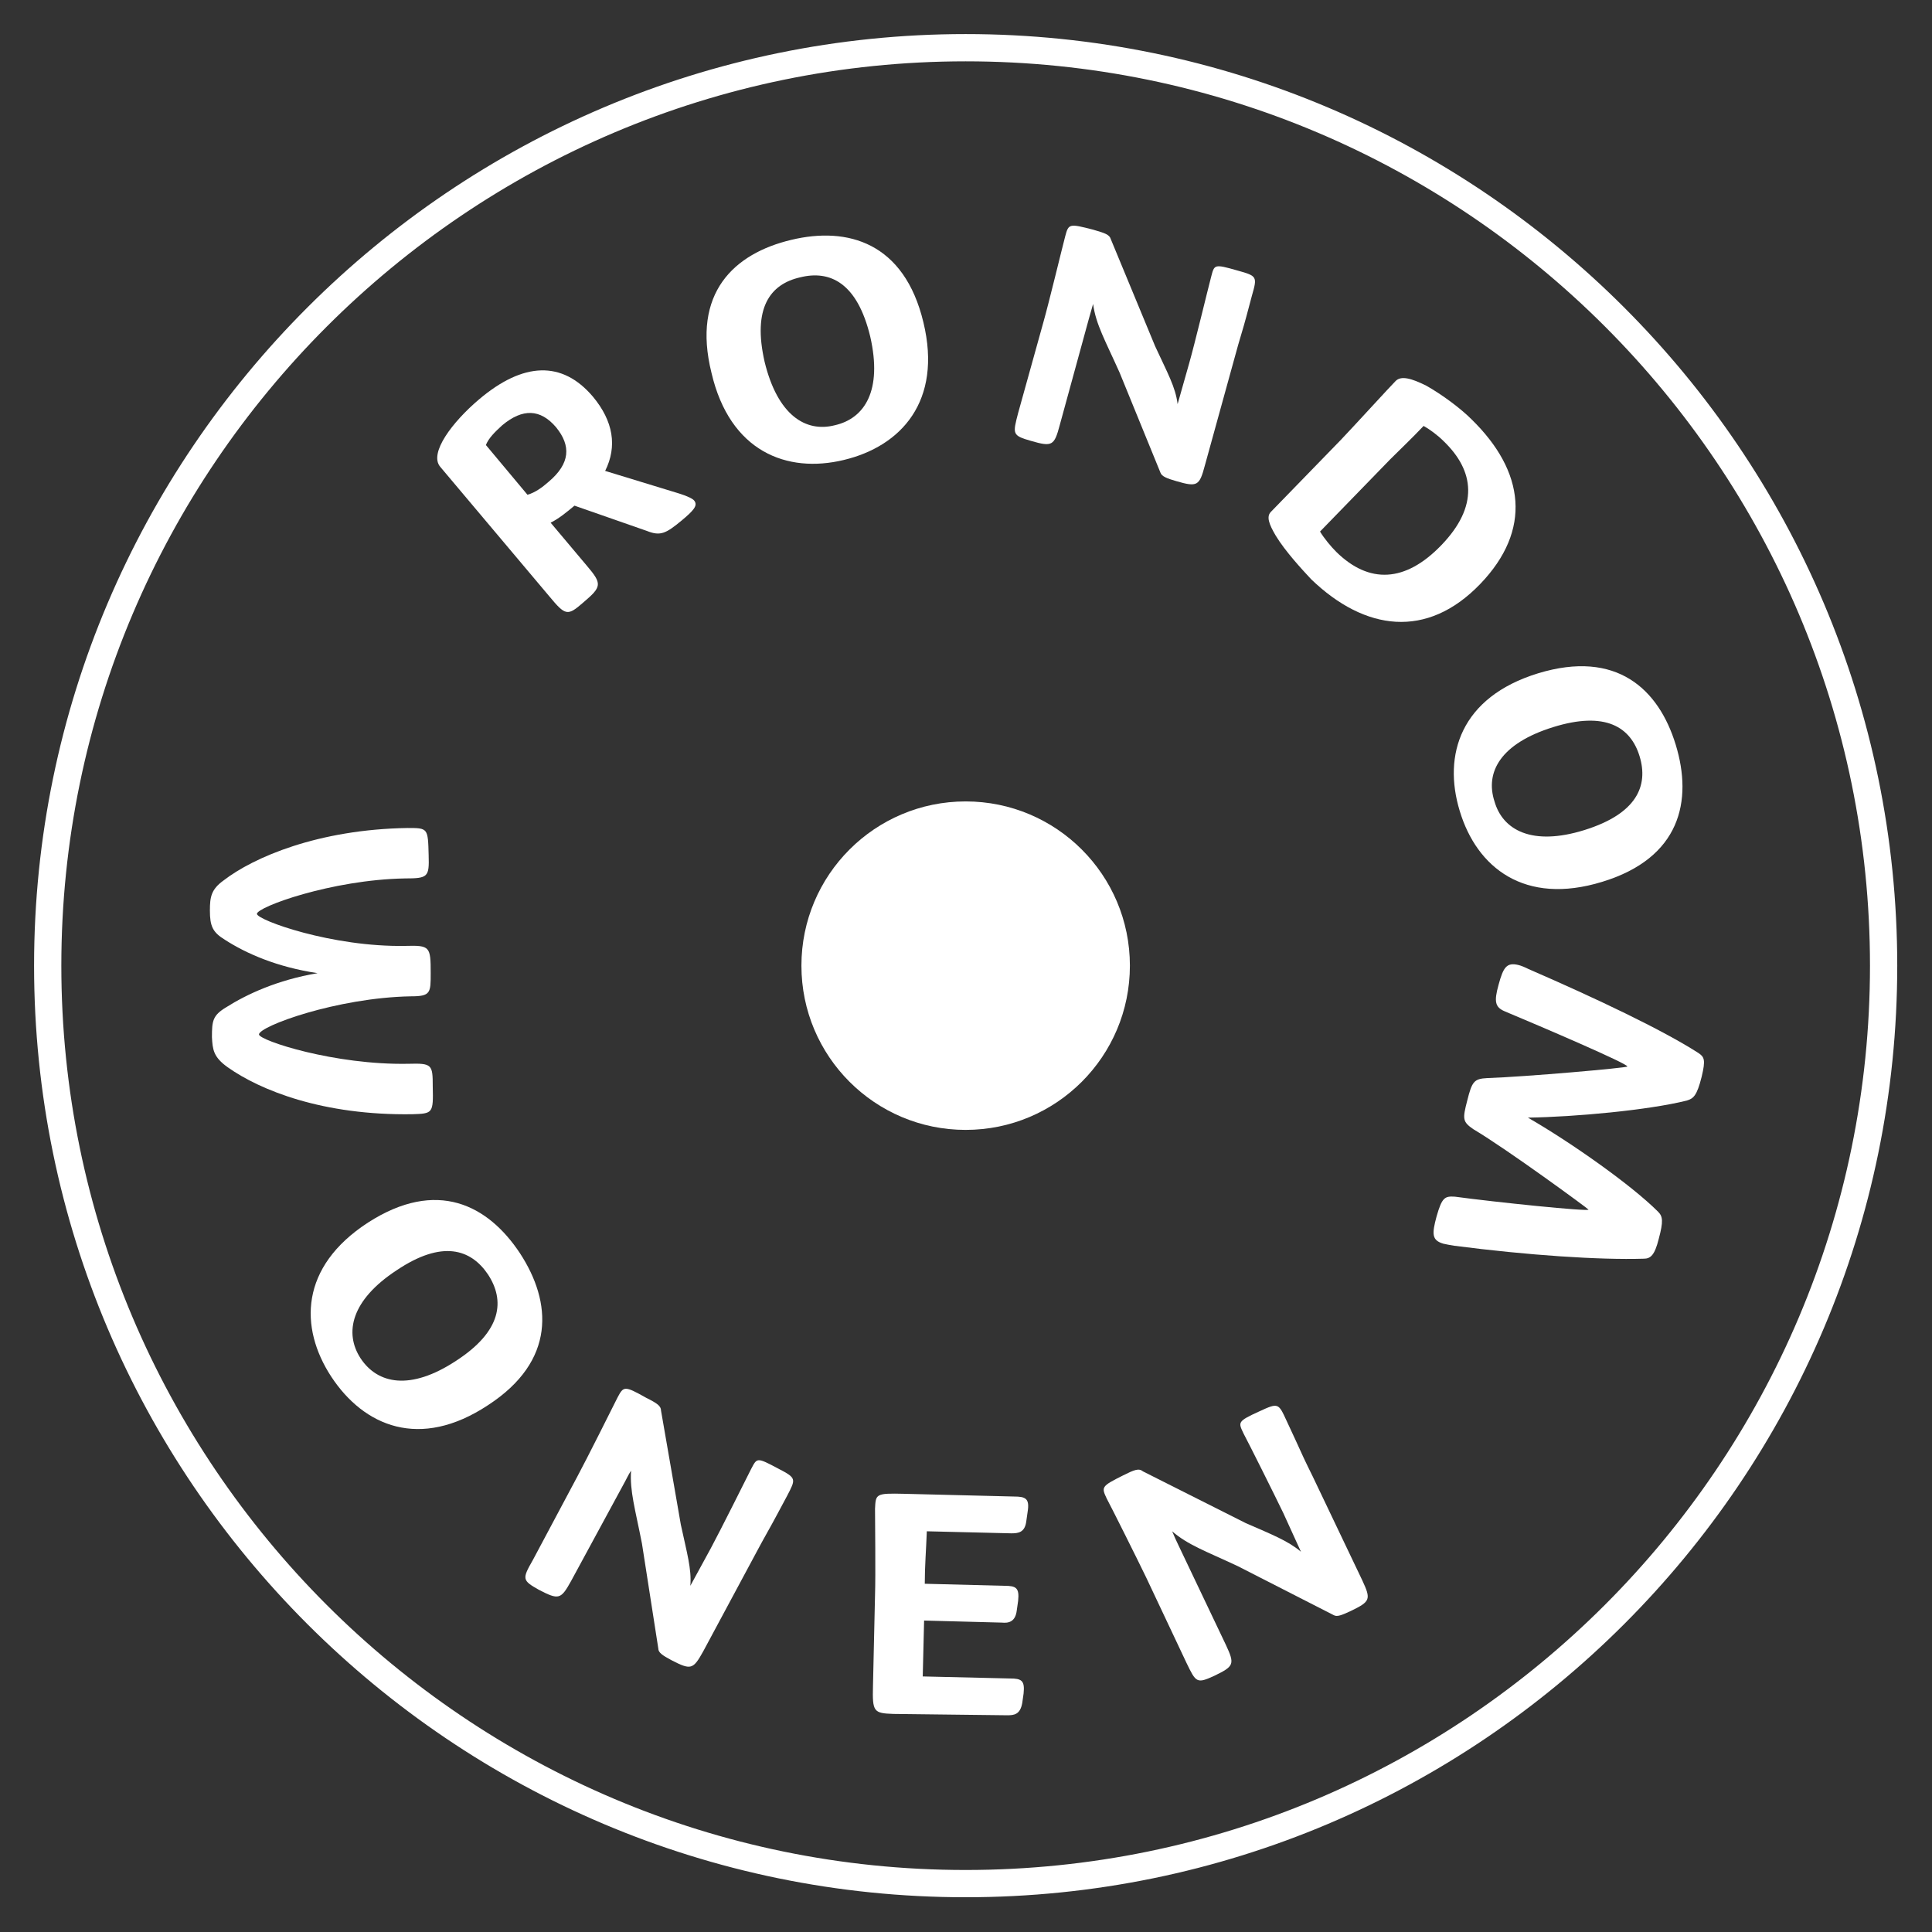
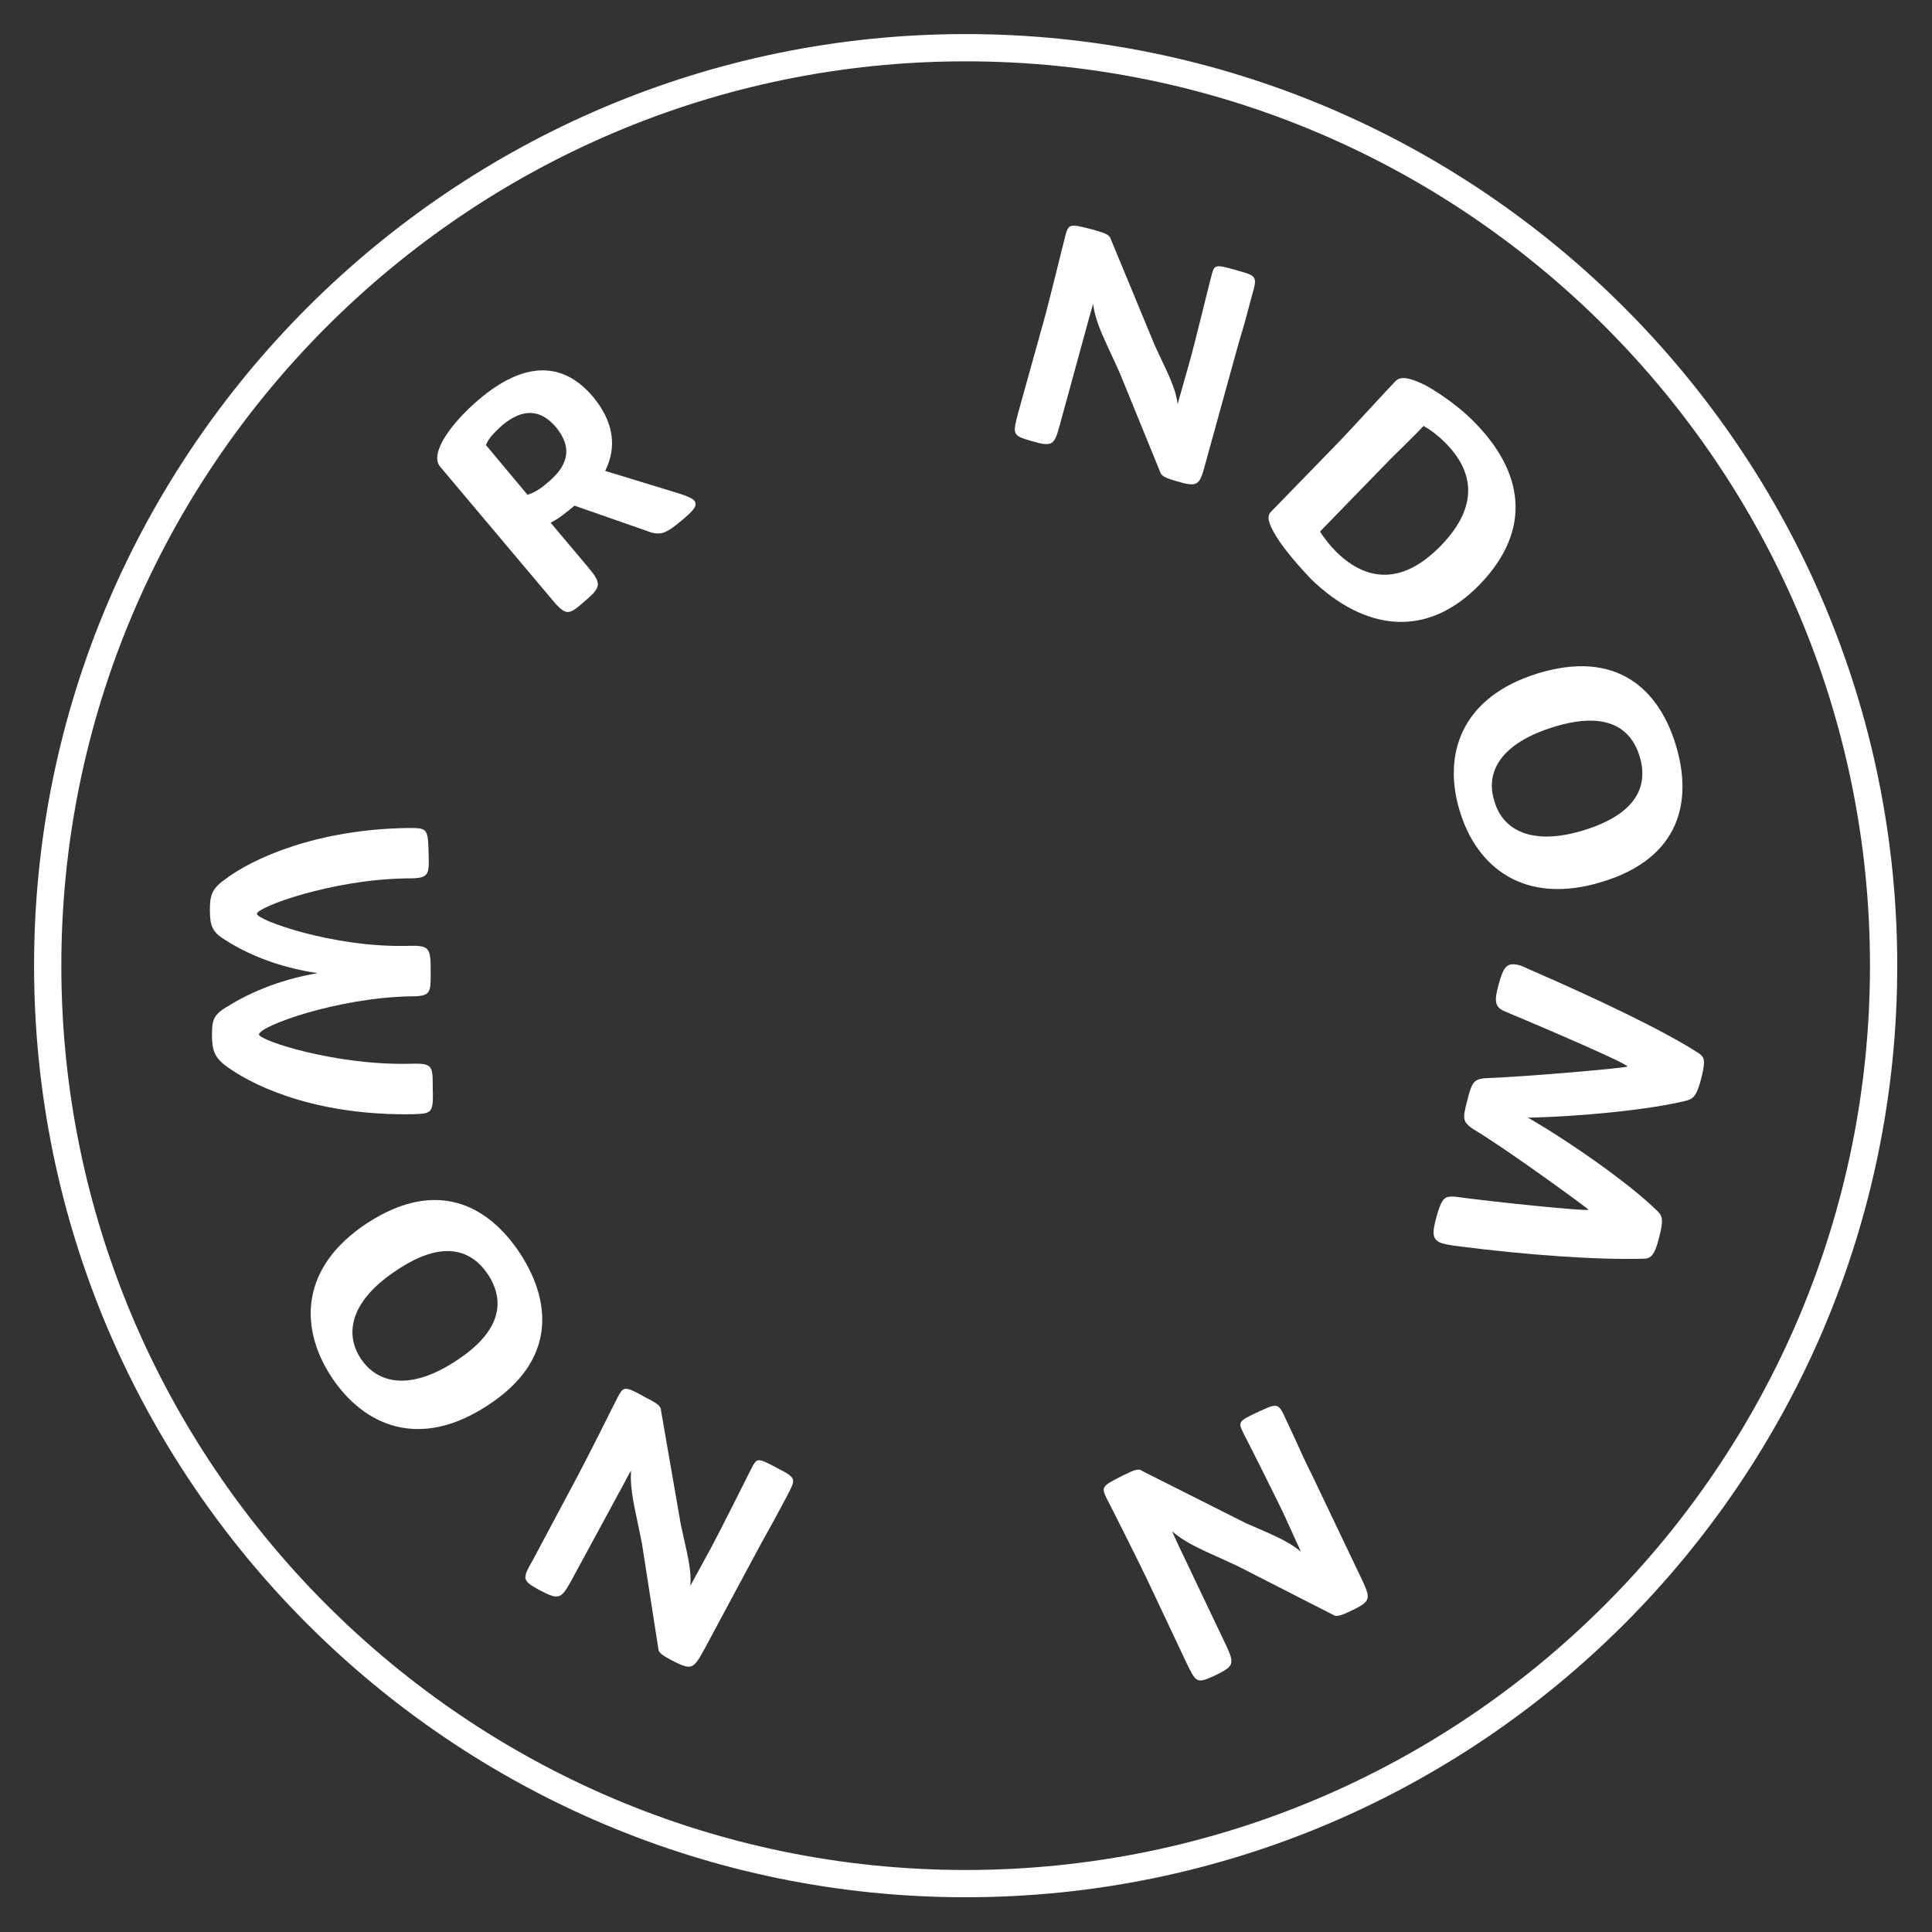
<svg xmlns="http://www.w3.org/2000/svg" version="1.1" x="0px" y="0px" viewBox="0 0 283.5 283.5" style="enable-background:new 0 0 283.5 283.5;" xml:space="preserve">
  <rect x="0" y="0" width="283.5" height="283.5" fill="#333333" stroke="none" />
  <style type="text/css">
	.st0{fill:#FFFFFF;}
</style>
  <g id="CIRKEL_contour_kopie">
    <path class="st0" d="M141.7,278.4C66.4,278.4,5,217.1,5,141.7C5,66.4,66.4,5,141.7,5s136.7,61.3,136.7,136.7   C278.4,217.1,217.1,278.4,141.7,278.4z M141.7,9C68.6,9,9,68.6,9,141.7s59.5,132.7,132.7,132.7c73.2,0,132.7-59.5,132.7-132.7   S214.9,9,141.7,9z" />
-     <circle class="st0" cx="141.7" cy="141.7" r="24.1" />
  </g>
  <g id="WONEN_rood">
    <g>
      <path class="st0" d="M59.9,156.1c3.5-0.1,3.6,0.1,3.6,3.3c0.1,4,0,4-3,4.1c-13.1,0.2-22.3-3.5-27.1-6.9c-2.1-1.5-2.2-2.6-2.3-4.4    c0-2.4,0.1-3.2,2.1-4.4c3-1.9,7.5-4,13.4-5c-6-0.9-10.5-2.9-13.6-4.9c-1.8-1.1-2.2-2-2.2-4.3c0-2,0.2-3.1,2-4.4    c4.4-3.4,13.9-7.5,27-7.7c3,0,3,0,3.1,4c0.1,3.2-0.1,3.4-3.5,3.4c-10.8,0.2-21.7,4.2-21.7,5.2c0,0.9,11,4.9,21.8,4.7    c3.6-0.1,3.7,0.1,3.7,4c0,2.9,0,3.4-2.9,3.4c-10.9,0.2-22.3,4.4-22.3,5.6C38.1,152.7,49.1,156.3,59.9,156.1z" />
      <path class="st0" d="M76.3,183.9c4.7,7.2,5.3,15.8-4.7,22.3c-10,6.6-18.2,3.1-23-4.2c-4.7-7.2-4.6-16.1,5.4-22.6    C64.1,172.9,71.6,176.8,76.3,183.9z M66.9,199.7c6.8-4.4,7.2-8.9,4.7-12.7c-2.5-3.7-6.7-5.1-13.4-0.6c-6.7,4.4-7.7,9.2-5.3,12.9    C55.4,203.1,60.2,204.1,66.9,199.7z" />
      <path class="st0" d="M94.2,226.5c-1-5.1-1.8-7.7-1.6-10.7c-0.4,0.6-0.7,1.3-1.1,2L83.8,232c-1.5,2.7-1.8,2.8-4.7,1.3    c-2.5-1.4-2.5-1.6-0.9-4.4l6.5-12.2c1.4-2.6,5.2-10.2,5.9-11.6c0.9-1.7,1-1.8,4.2,0c1.6,0.8,2.2,1.2,2.2,1.9l2.9,16.7    c0.9,4.2,1.6,6.5,1.4,9l3-5.5c1.4-2.6,5.2-10.2,5.9-11.6c0.9-1.7,0.8-1.8,4-0.1c2.7,1.4,2.6,1.5,1.3,4l-1.5,2.8    c-0.9,1.7-1.9,3.4-2.8,5.1l-8,14.9c-1.5,2.7-1.8,2.8-4.7,1.3c-1.3-0.7-1.9-1.1-1.9-1.7l0,0L94.2,226.5z" />
-       <path class="st0" d="M131.1,251.5c-2.9-0.1-3.1-0.3-3-4.1l0.3-13.3c0.1-3,0-11.2,0-12.7c0.1-2.2,0.1-2.3,4.3-2.2l16.1,0.4    c1.7,0,2.3,0.3,2,2.2l-0.2,1.4c-0.2,1.7-1.2,1.8-2.2,1.8l-12.4-0.3c-0.1,2.7-0.3,5.1-0.3,7.7l11.7,0.3c1.7,0,2.2,0.3,2,2.2    l-0.2,1.4c-0.2,1.7-1.2,1.9-2.2,1.8l-11.4-0.3l-0.2,8.2l12.8,0.3c1.7,0,2.2,0.3,2,2.2l-0.2,1.4c-0.3,1.7-1.2,1.8-2.2,1.8    L131.1,251.5z" />
      <path class="st0" d="M181.6,229.8c-4.7-2.2-7.3-3.1-9.6-5.1c0.3,0.7,0.6,1.4,0.9,2l7,14.7c1.3,2.8,1.2,3.1-1.7,4.5    c-2.6,1.2-2.7,1-4.1-1.9l-5.9-12.5c-1.3-2.7-5.1-10.3-5.8-11.6c-0.8-1.7-0.8-1.8,2.4-3.4c1.6-0.8,2.3-1.1,2.9-0.6l15.1,7.6    c3.9,1.7,6.2,2.6,8.1,4.2l-2.6-5.7c-1.3-2.7-5.1-10.3-5.8-11.6c-0.8-1.7-1-1.8,2.3-3.3c2.8-1.3,2.8-1.2,4,1.4l1.3,2.8    c0.8,1.8,1.6,3.5,2.5,5.3l7.3,15.3c1.3,2.8,1.2,3.1-1.7,4.5c-1.3,0.6-2,0.9-2.5,0.6l0,0L181.6,229.8z" />
    </g>
  </g>
  <g id="RONDOM_rood">
    <g>
      <path class="st0" d="M84.3,74.2L84.3,74.2c-1.2,1-2.3,1.9-3.5,2.5l5.3,6.3c2.3,2.7,2.2,3.1-0.5,5.4c-2.3,2-2.6,2-5-0.9L64.6,68.5    c-1.7-2,1.8-6.6,5.7-9.9c6.5-5.5,12.2-5.7,16.7-0.4c3,3.6,3.6,7.3,1.8,10.9l10.8,3.3c1.3,0.4,2.1,0.8,2.3,1.1    c0.5,0.7-0.1,1.4-1.9,2.9c-2.3,1.9-3.1,2.3-5.1,1.5L84.3,74.2z M77.4,72.6c1.1-0.3,2.2-1.1,3.1-1.9c3.2-2.7,3.3-5.3,1.1-8    c-2.3-2.7-4.9-2.8-7.9-0.3c-1.1,1-2,1.9-2.4,2.9L77.4,72.6z" />
-       <path class="st0" d="M116.1,35.2c8.3-2,16.6,0.4,19.4,12.1c2.8,11.6-3.3,18.2-11.7,20.2c-8.3,2-16.7-1.2-19.4-12.8    C101.5,43,107.7,37.2,116.1,35.2z M127.7,49.4c-1.9-7.9-5.9-9.8-10.3-8.7c-4.4,1-7,4.5-5.2,12.4c1.9,7.8,6,10.4,10.3,9.3    C126.9,61.4,129.5,57.3,127.7,49.4z" />
      <path class="st0" d="M164.3,54.7c-2.1-4.7-3.5-7.1-3.9-10.1c-0.2,0.7-0.4,1.4-0.6,2.1l-4.3,15.7c-0.8,3-1.1,3.2-4.2,2.3    c-2.8-0.8-2.7-1-1.9-4.1l3.7-13.3c0.8-2.8,2.8-11.1,3.2-12.6c0.5-1.9,0.6-1.9,4.1-1c1.7,0.5,2.4,0.7,2.6,1.4l6.5,15.7    c1.8,3.9,3,6,3.3,8.5l1.7-6c0.8-2.8,2.8-11.1,3.2-12.6c0.5-1.9,0.4-2,3.9-1c2.9,0.8,2.9,0.9,2.1,3.7l-0.8,3    c-0.5,1.9-1.1,3.7-1.6,5.6l-4.5,16.3c-0.8,3-1.1,3.2-4.2,2.3c-1.4-0.4-2.1-0.7-2.3-1.2l0,0L164.3,54.7z" />
      <path class="st0" d="M187.2,78.6c-1-1.7-1.4-2.8-0.7-3.5l10.3-10.6c2-2.1,7.2-7.8,8-8.6c0.8-0.8,2.3-0.4,4.5,0.7    c2.3,1.3,5,3.3,6.6,4.9c7.9,7.7,8.9,16.3,1.3,24.2c-7.8,8.1-16.9,6.9-24.8-0.7C191,83.5,188.6,80.9,187.2,78.6z M204,67.4    l-10.3,10.6c0.6,1,1.6,2.2,2.4,3c4.8,4.7,10.1,4.5,15.4-1c5.5-5.7,4.9-10.9,0.3-15.3c-0.8-0.8-2-1.7-2.9-2.2    C207,64.5,205.7,65.7,204,67.4z" />
      <path class="st0" d="M245.9,109.3c2.5,8.2,0.7,16.6-10.8,20.1c-11.4,3.5-18.4-2.1-20.9-10.4c-2.5-8.2,0.1-16.7,11.5-20.2    C237.2,95.3,243.4,101.1,245.9,109.3z M232.5,121.8c7.7-2.4,9.4-6.5,8.1-10.8c-1.3-4.3-5-6.7-12.7-4.3c-7.7,2.4-10,6.6-8.6,10.9    C220.5,121.8,224.8,124.2,232.5,121.8z" />
      <path class="st0" d="M243.3,177.8c0.7,0.7,0.8,1.4,0.1,4c-0.6,2.4-1.2,2.9-2.2,2.9c-6.5,0.2-17-0.5-27.8-1.9    c-0.6-0.1-1.2-0.2-1.6-0.3c-1.7-0.5-1.7-1.4-1-4c0.8-2.8,1.2-3,2.7-2.9c5.9,0.8,19.5,2.2,19.6,1.9c0-0.1-12-8.9-16.9-11.8    c-1.6-1.1-1.6-1.5-0.9-4.2c0.7-2.8,1-3.2,2.9-3.3c5.8-0.2,20.5-1.5,20.6-1.7c0.1-0.4-12.5-5.8-18-8.1c-1.4-0.6-1.6-1.4-0.9-3.9    c0.7-2.6,1.2-3.3,2.9-2.9c0.4,0.1,0.9,0.3,1.5,0.6c9.9,4.3,19.6,8.9,24.9,12.3c0.9,0.6,1.1,1,0.5,3.5c-0.7,2.8-1.2,3.2-2.2,3.5    c-5.6,1.4-16.4,2.4-23.3,2.5C230.3,167.5,239.3,173.8,243.3,177.8z" />
    </g>
  </g>
</svg>